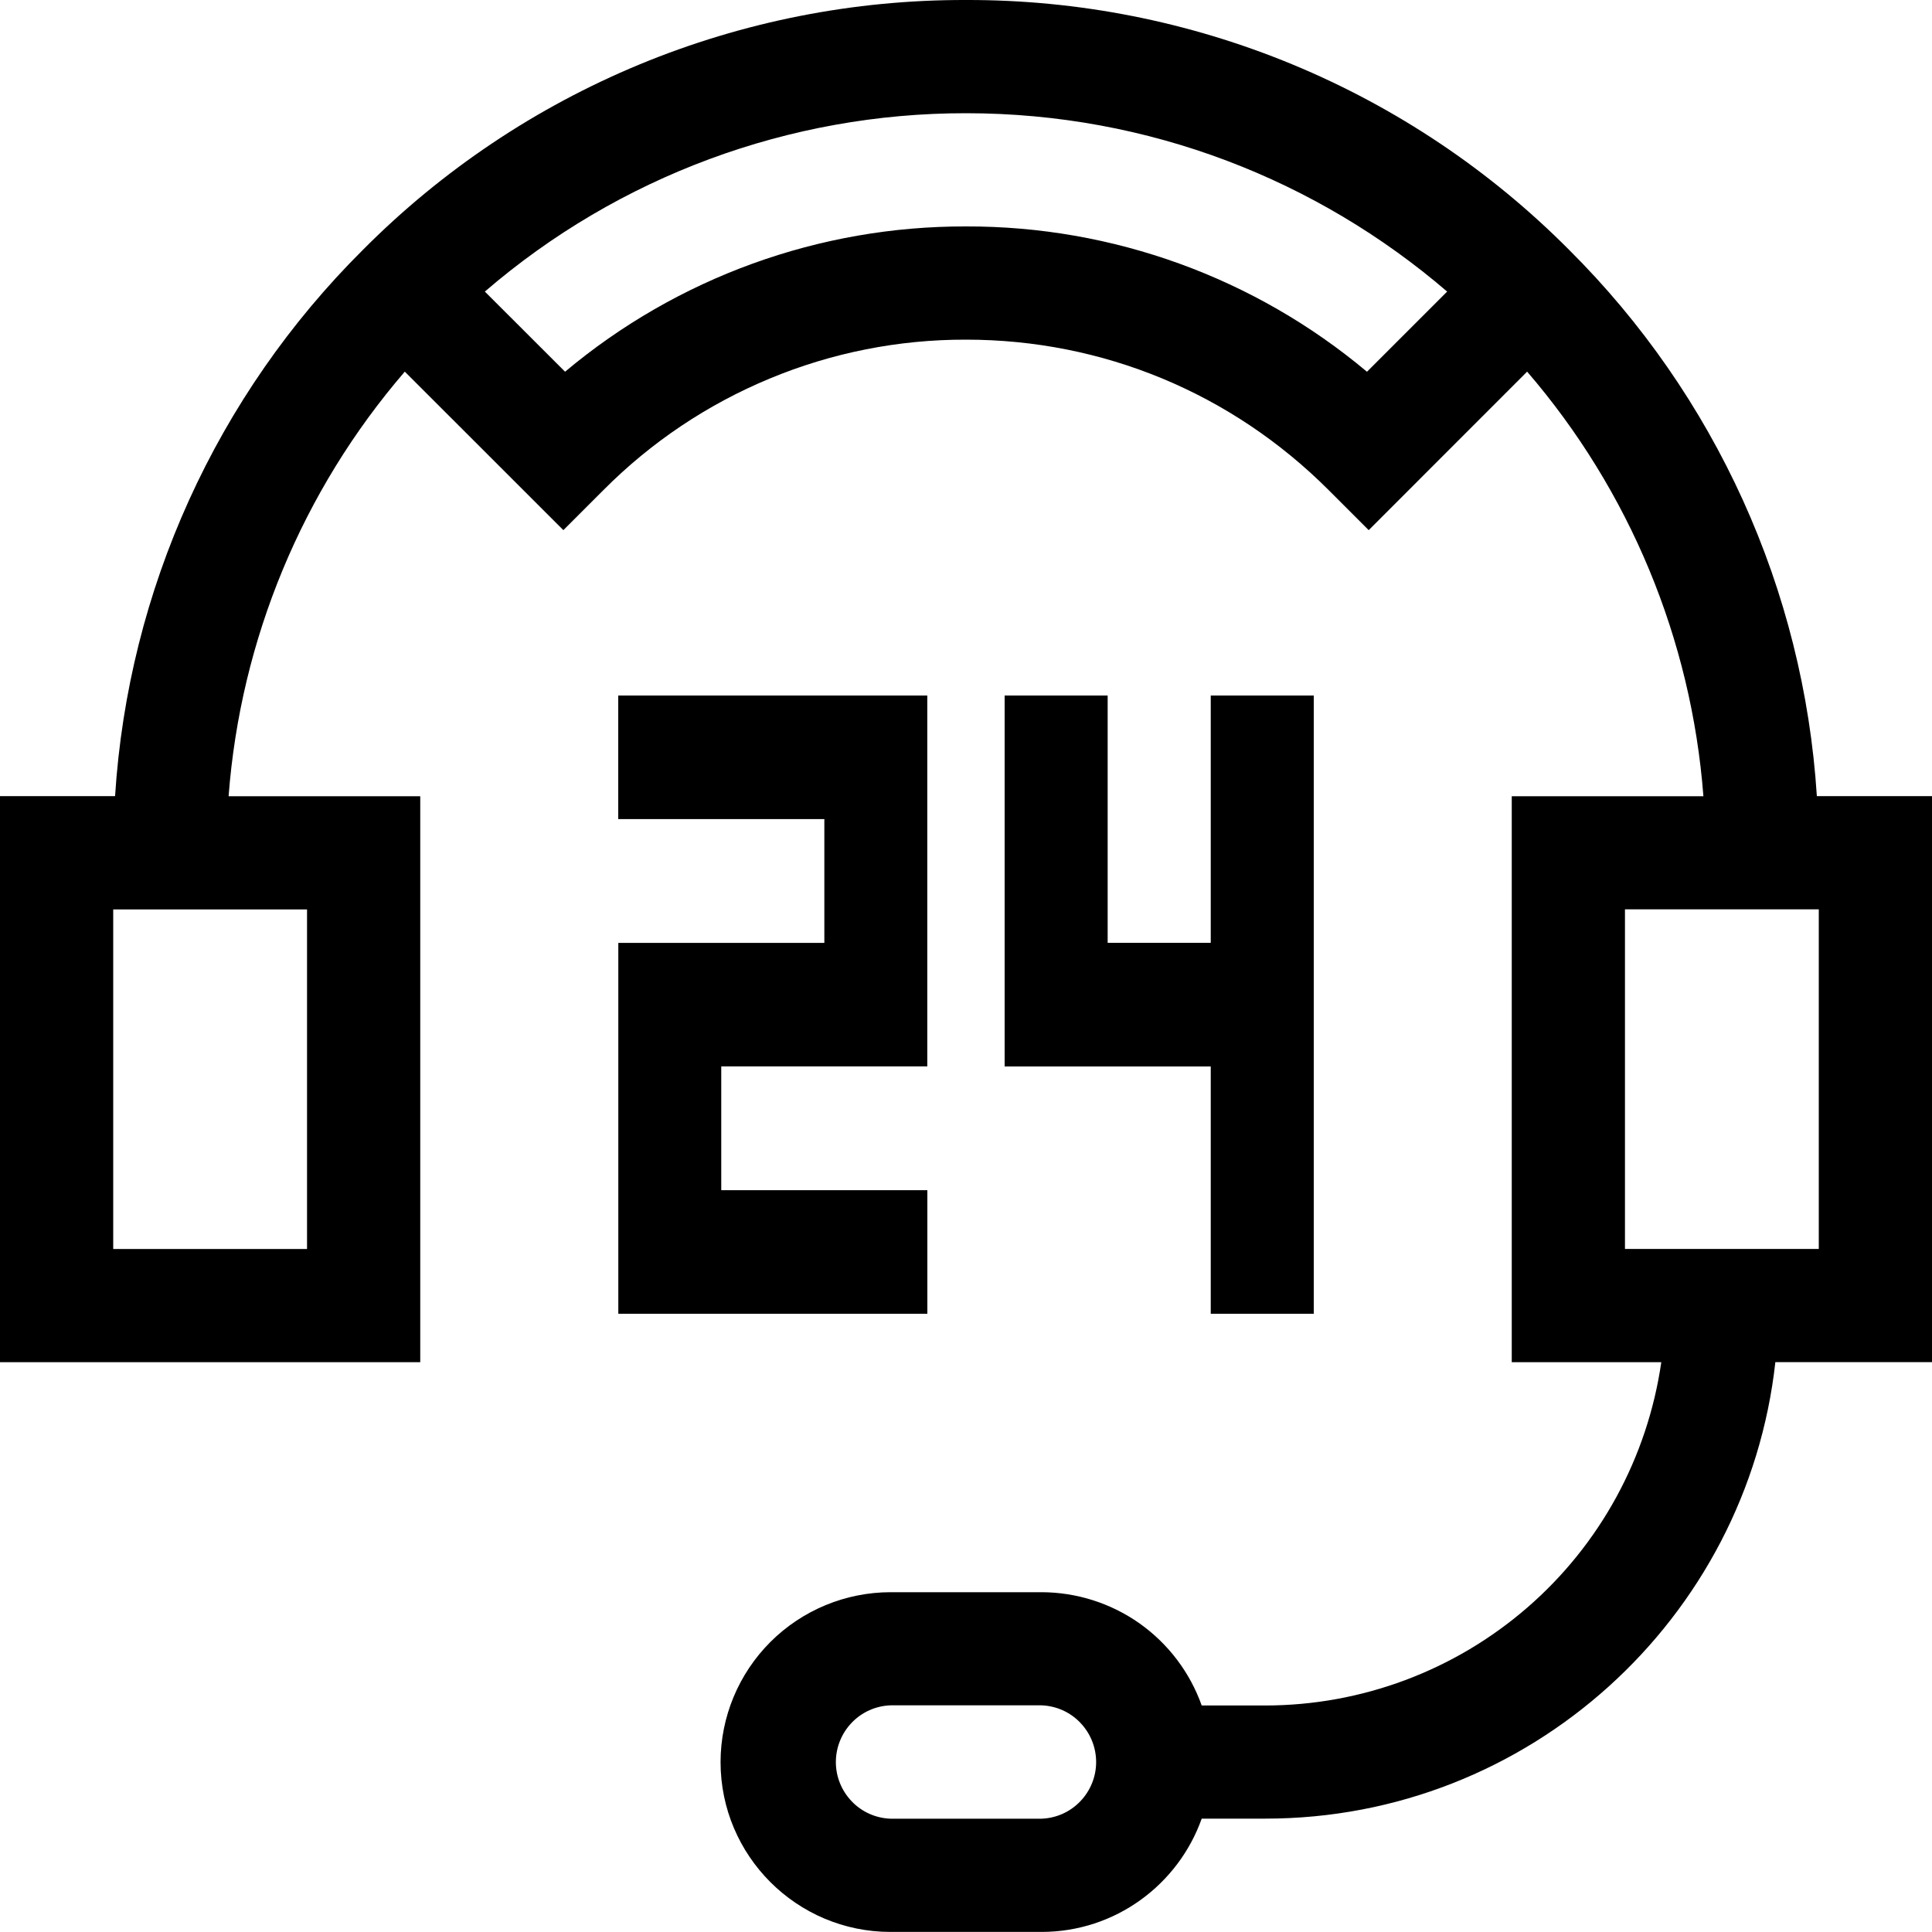
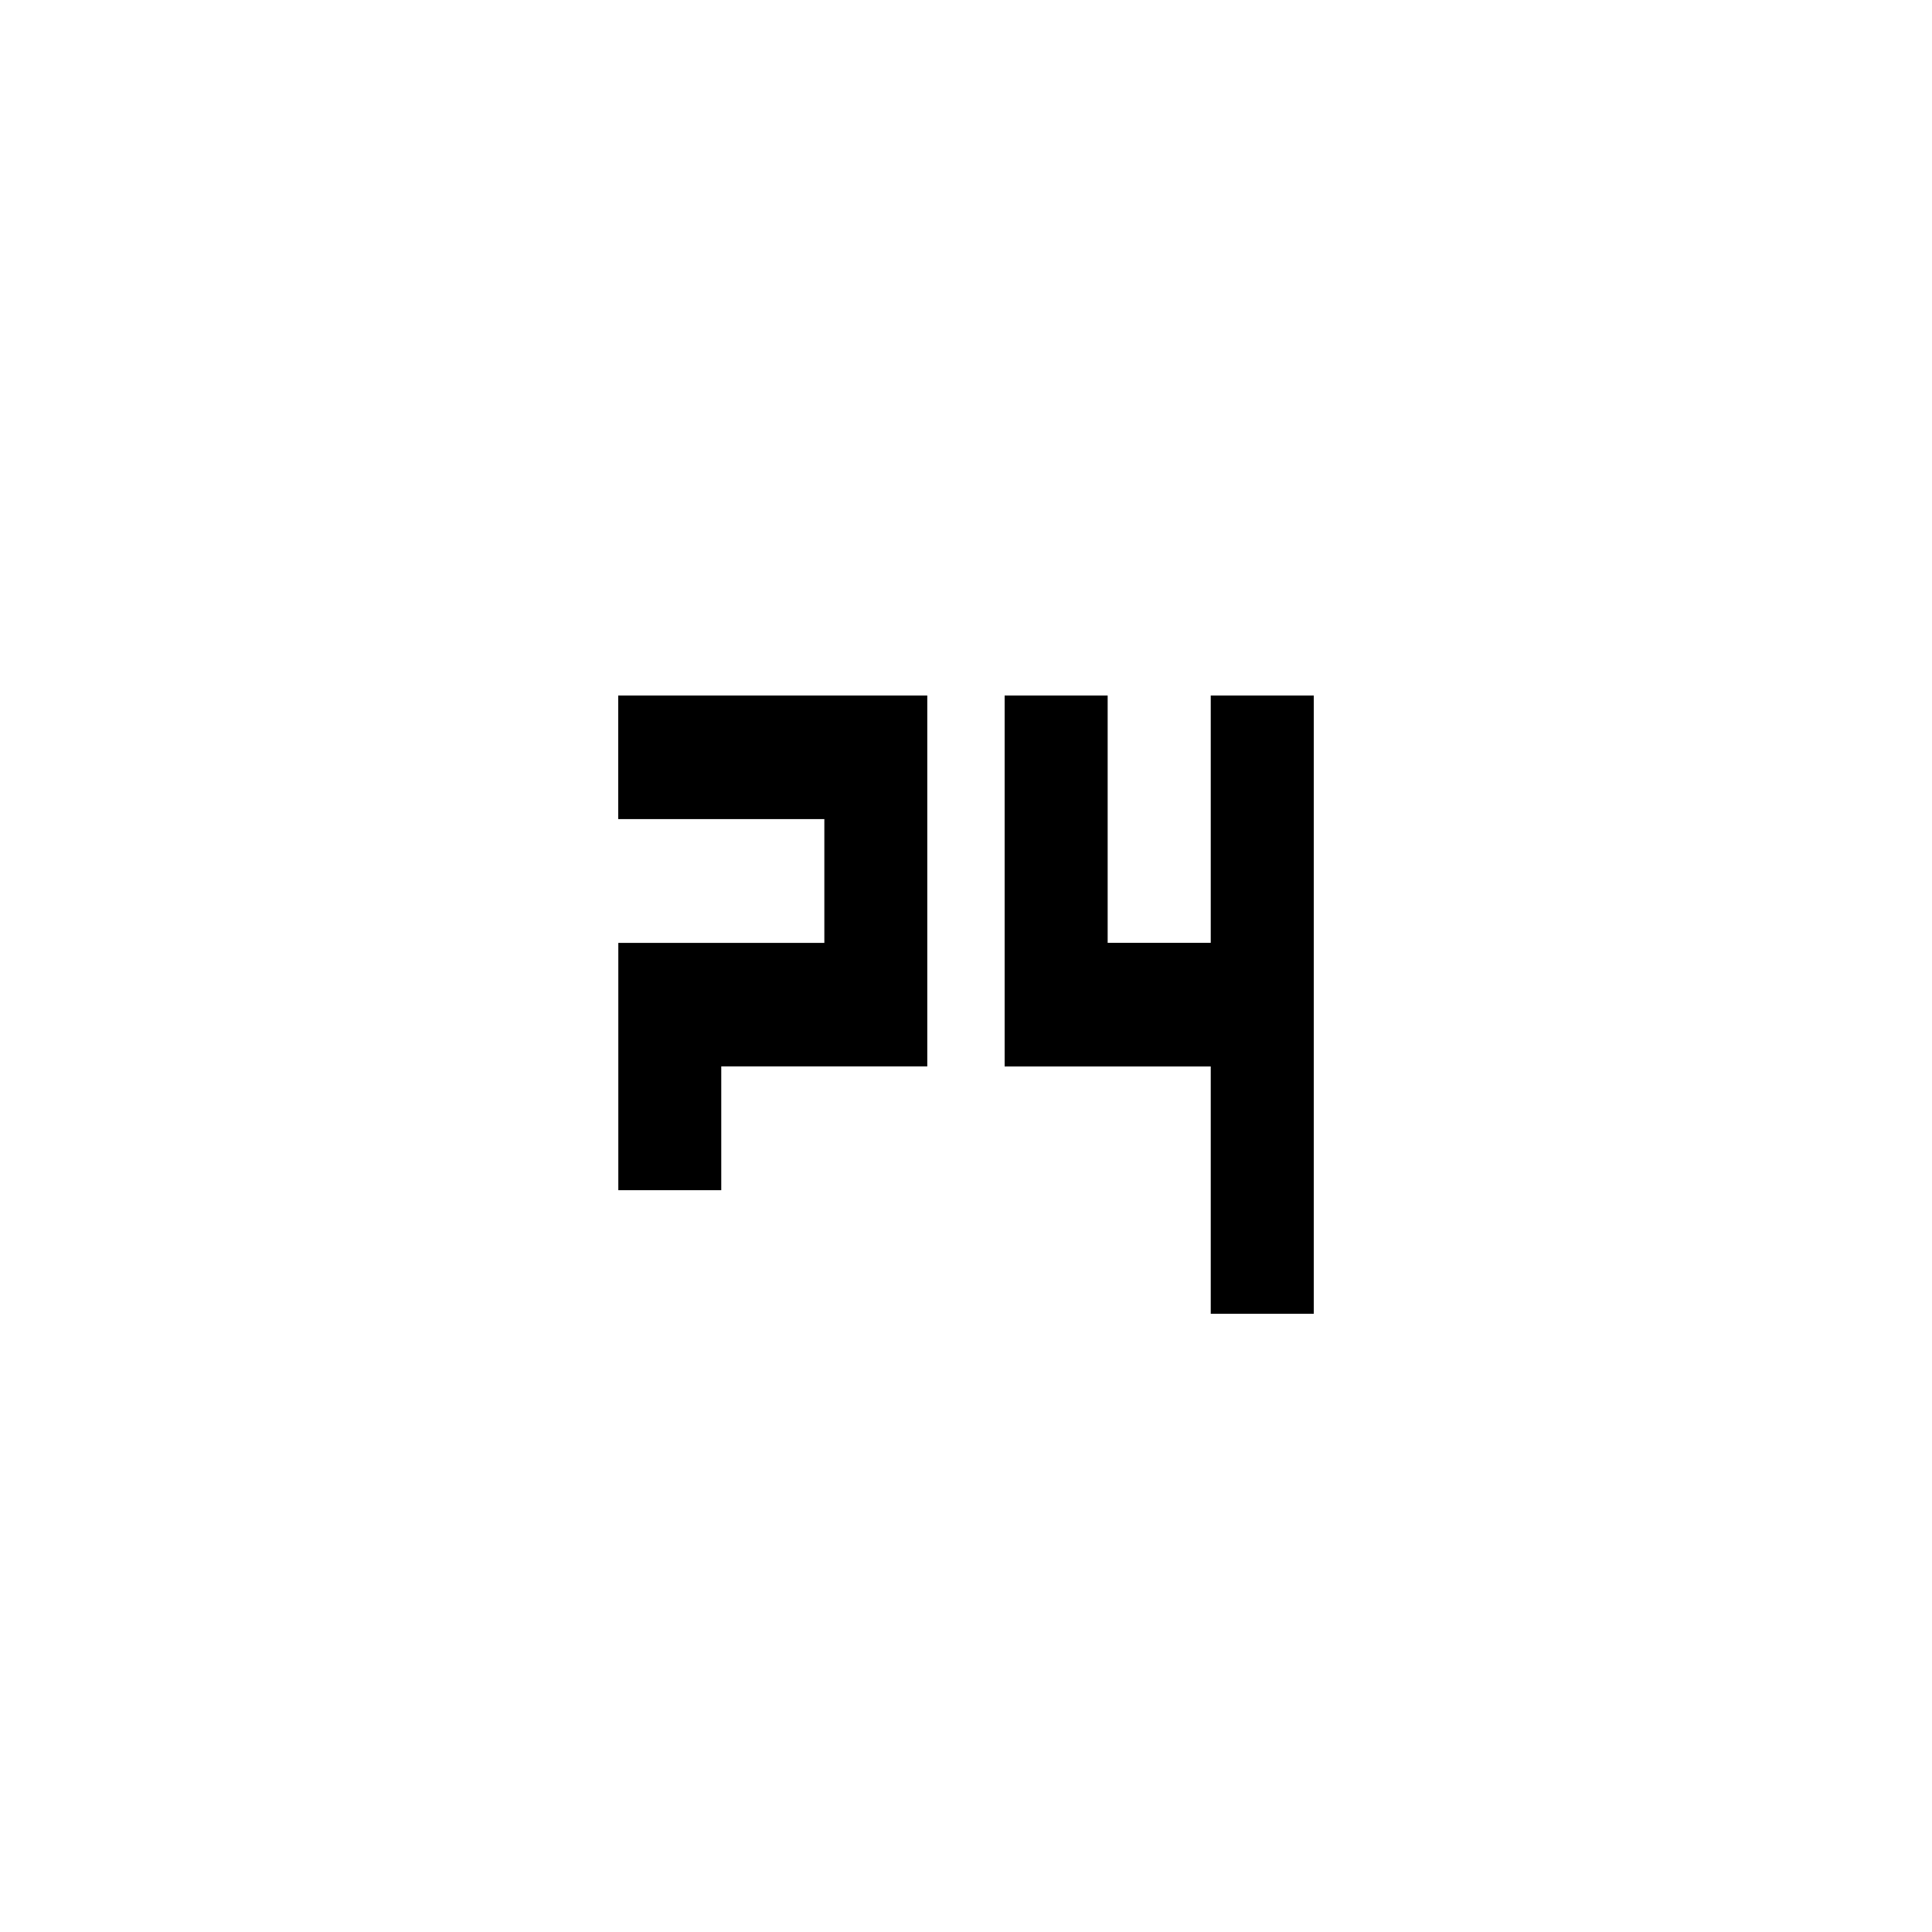
<svg xmlns="http://www.w3.org/2000/svg" width="25" height="25" viewBox="0 0 25 25" fill="none">
-   <path d="M20.303 3.232C19.281 2.204 18.065 1.389 16.725 0.834C15.386 0.28 13.95 -0.004 12.5 4.1027e-05C11.05 -0.004 9.614 0.28 8.275 0.834C6.935 1.389 5.719 2.204 4.697 3.232C2.8 5.118 1.659 7.633 1.489 10.302H0V17.627H5.438V10.303H2.958C3.112 8.275 3.911 6.35 5.238 4.809L7.29 6.86L7.808 6.342C8.423 5.723 9.154 5.233 9.959 4.899C10.764 4.564 11.628 4.393 12.5 4.395C14.27 4.395 15.937 5.086 17.193 6.342L17.711 6.86L19.761 4.809C21.088 6.35 21.887 8.275 22.042 10.303H19.562V17.627H21.497C21.319 18.859 20.704 19.987 19.763 20.802C18.822 21.618 17.619 22.068 16.374 22.069H15.55C15.398 21.641 15.117 21.27 14.746 21.007C14.375 20.745 13.932 20.604 13.477 20.603H11.523C10.94 20.604 10.382 20.835 9.969 21.247C9.557 21.659 9.325 22.217 9.324 22.8C9.324 24.013 10.31 24.999 11.523 24.999H13.477C14.433 24.999 15.247 24.386 15.55 23.533H16.374C19.788 23.533 22.607 20.943 22.973 17.626H25V10.302H23.51C23.34 7.633 22.199 5.118 20.303 3.232ZM3.973 11.768V16.162H1.465V11.768H3.973ZM17.688 4.81C16.235 3.591 14.397 2.925 12.5 2.93C10.603 2.925 8.765 3.591 7.312 4.81L6.274 3.773C8.005 2.282 10.215 1.463 12.5 1.465C14.875 1.465 17.051 2.335 18.726 3.773L17.688 4.811V4.81ZM13.478 23.534H11.523C11.333 23.527 11.153 23.447 11.022 23.31C10.89 23.173 10.816 22.991 10.816 22.801C10.816 22.611 10.89 22.428 11.022 22.291C11.153 22.154 11.333 22.074 11.523 22.067H13.477C13.667 22.074 13.847 22.154 13.978 22.291C14.11 22.428 14.184 22.611 14.184 22.801C14.184 22.991 14.11 23.173 13.978 23.31C13.847 23.447 13.667 23.527 13.477 23.534H13.478ZM23.535 16.161H21.027V11.767H23.535V16.161Z" fill="currentColor" />
-   <path d="M9.333 15.401V13.799H11.999V9H8V10.599H10.667V12.201H8.001V17H12V15.401H9.333ZM15.667 9V12.2H14.333V9H13V13.8H15.667V17H17V9H15.667Z" fill="currentColor" />
+   <path d="M9.333 15.401V13.799H11.999V9H8V10.599H10.667V12.201H8.001V17V15.401H9.333ZM15.667 9V12.2H14.333V9H13V13.8H15.667V17H17V9H15.667Z" fill="currentColor" />
</svg>